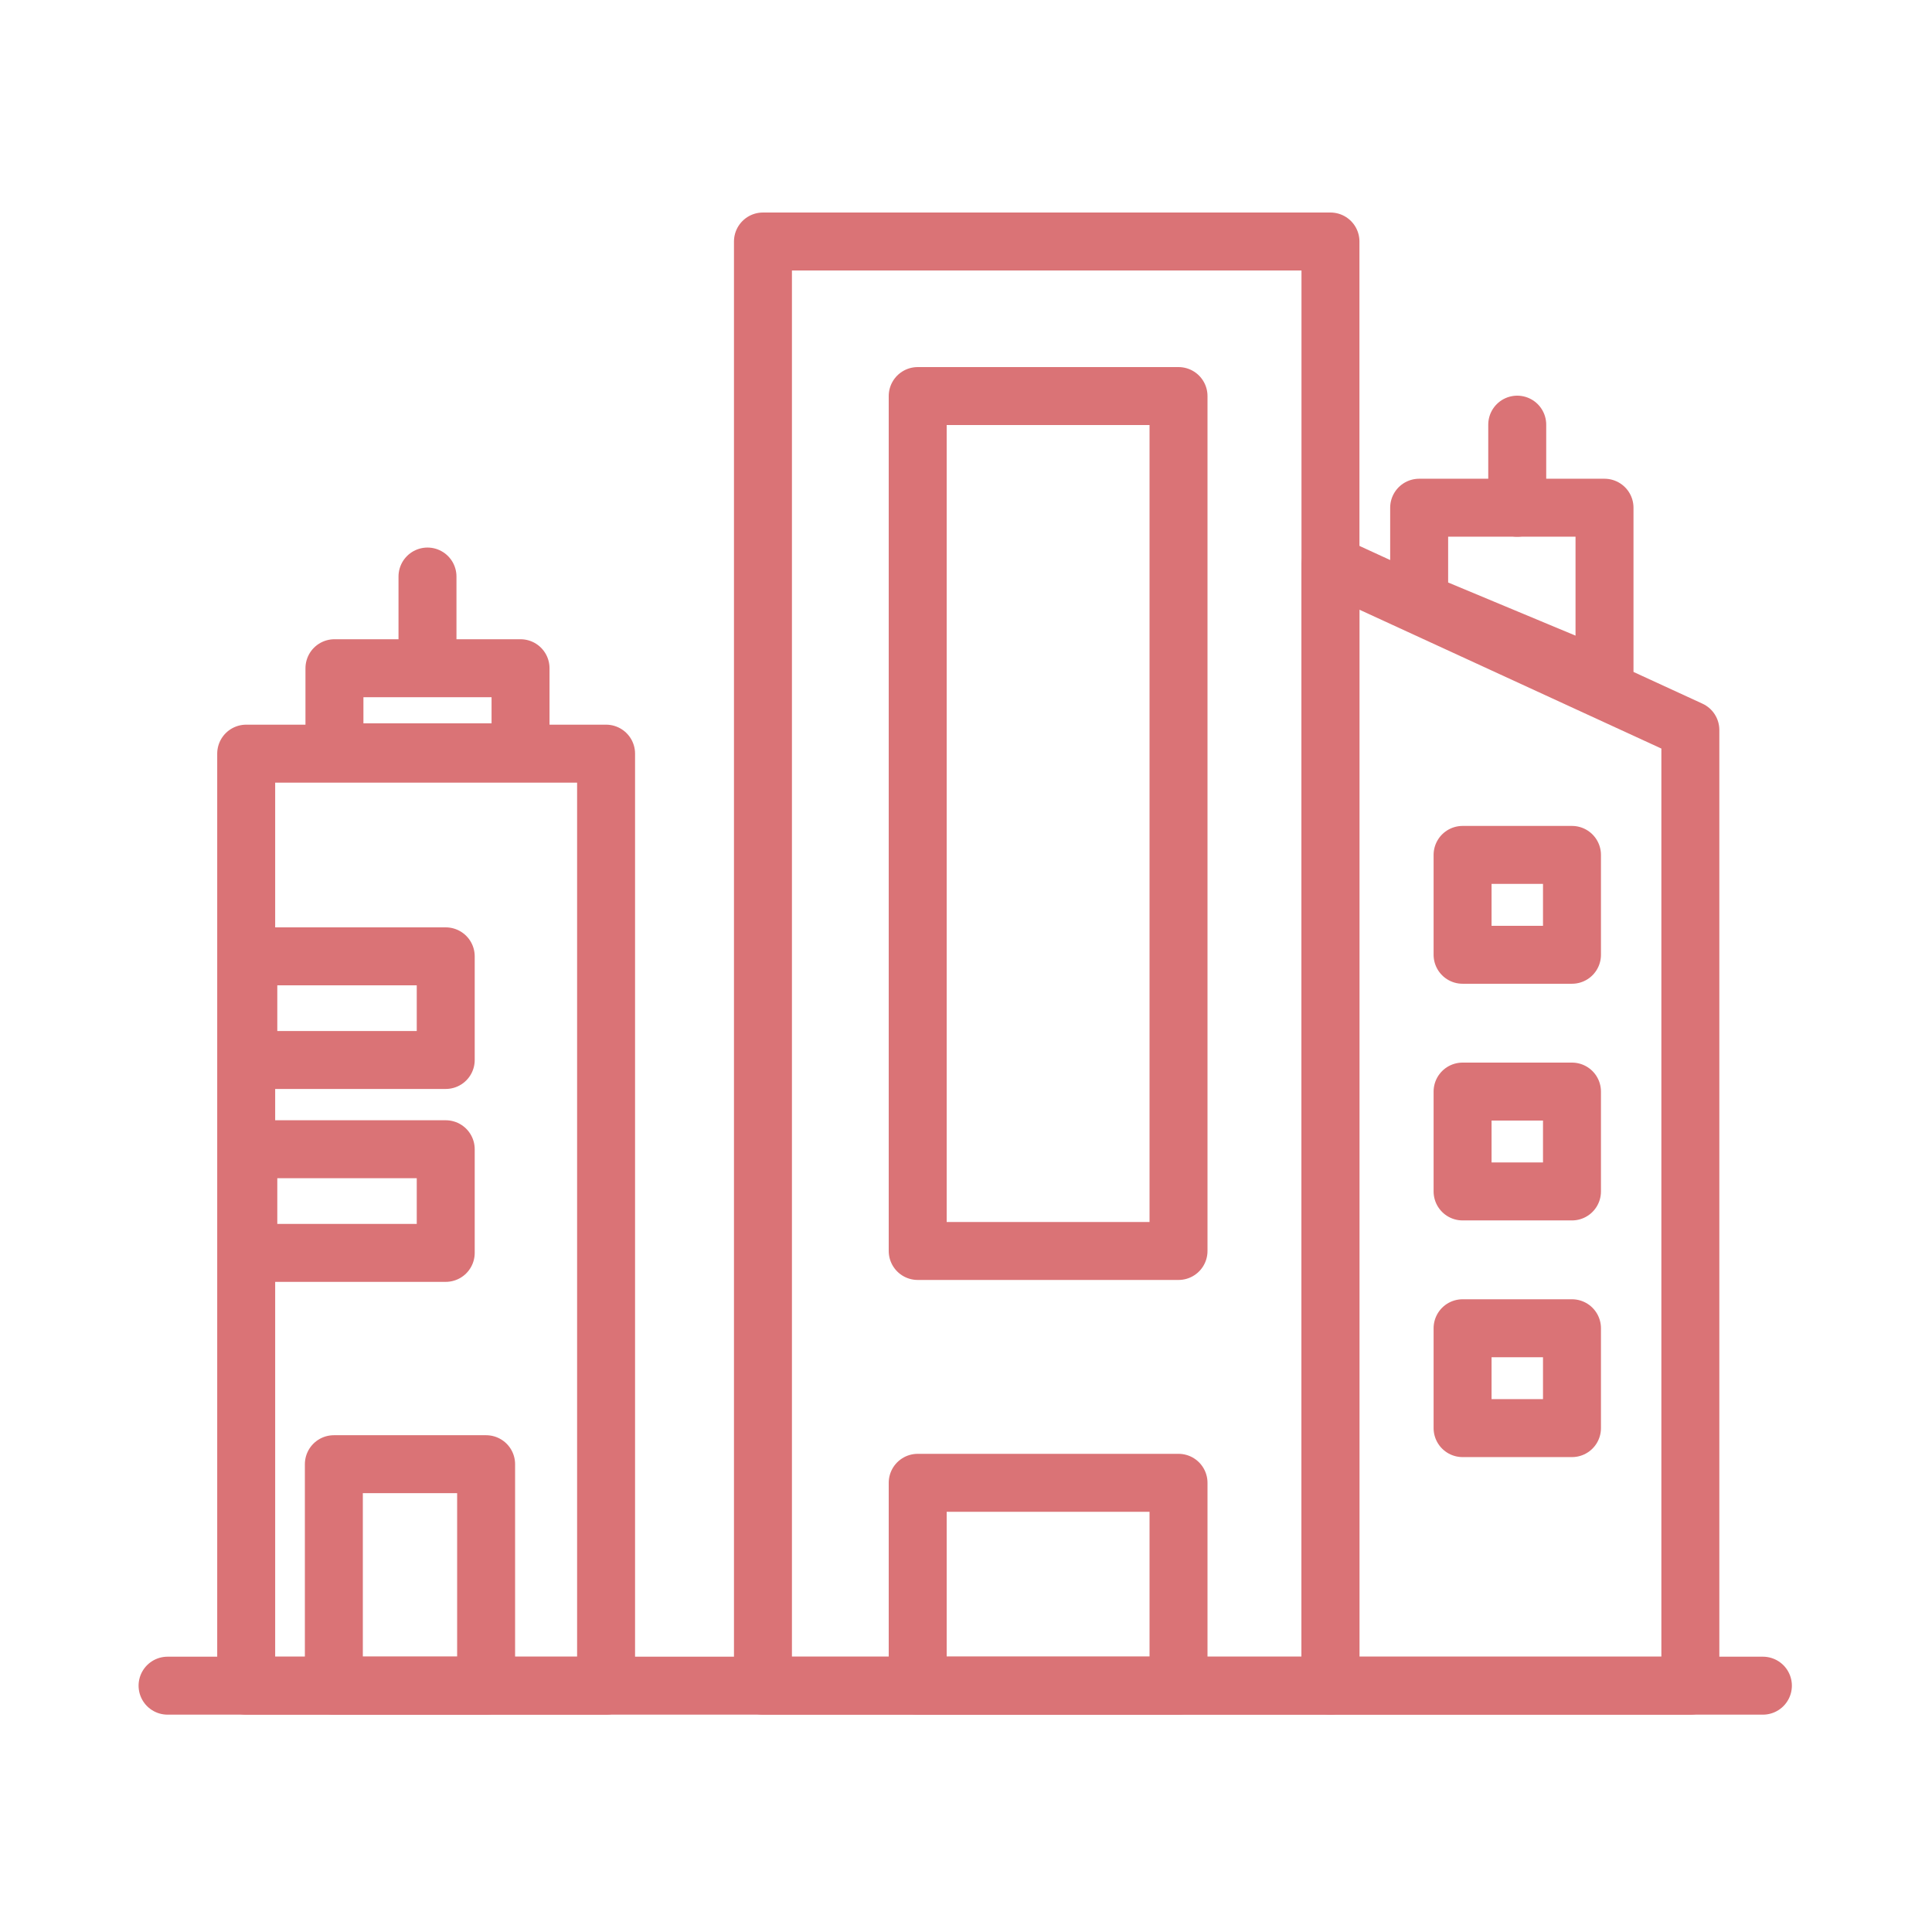
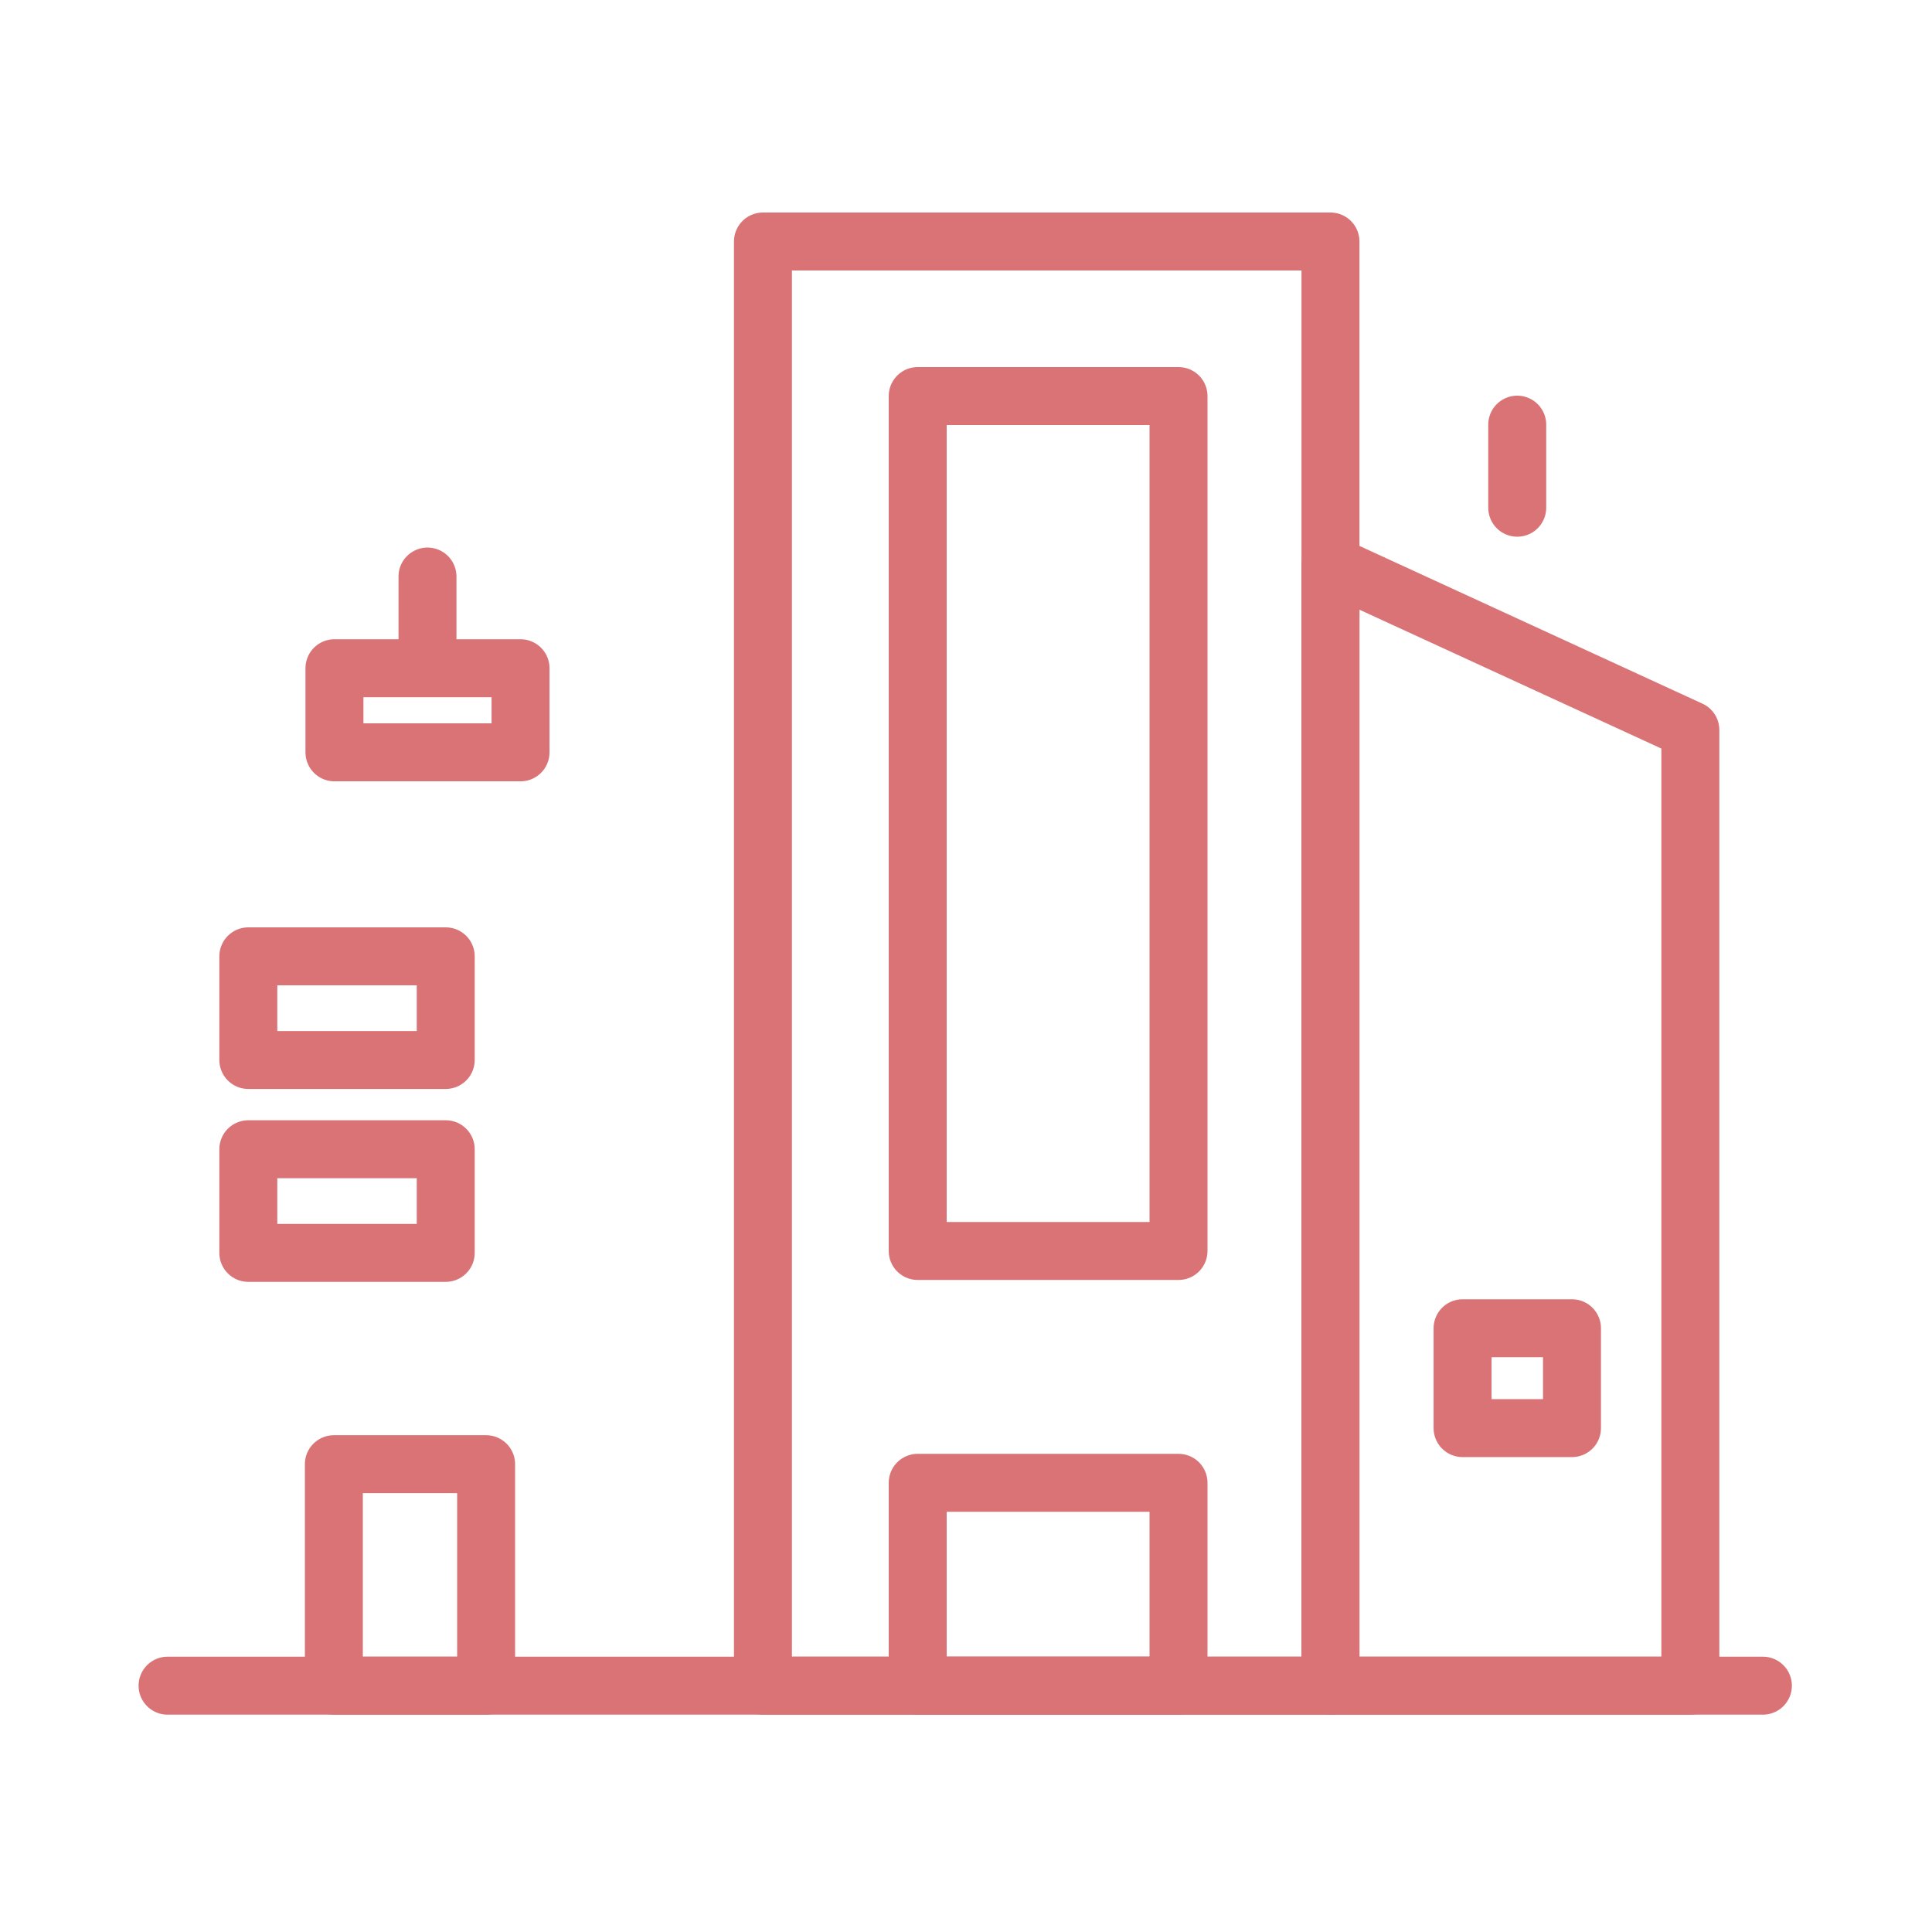
<svg xmlns="http://www.w3.org/2000/svg" width="400" height="400" viewBox="0 0 400 400" fill="none">
-   <path d="M125.482 156.035H50.971V349H125.482V156.035Z" stroke="#DA7376" stroke-width="12" stroke-linecap="round" stroke-linejoin="round" />
-   <path d="M107.771 138.348H69.244V155.765H107.771V138.348Z" stroke="#DA7376" stroke-width="12" stroke-linecap="round" stroke-linejoin="round" />
+   <path d="M107.771 138.348H69.244V155.765H107.771Z" stroke="#DA7376" stroke-width="12" stroke-linecap="round" stroke-linejoin="round" />
  <path d="M92.284 198H51.412V219.457H92.284V198Z" stroke="#DA7376" stroke-width="12" stroke-linecap="round" stroke-linejoin="round" />
  <path d="M92.284 237.938H51.412V259.395H92.284V237.938Z" stroke="#DA7376" stroke-width="12" stroke-linecap="round" stroke-linejoin="round" />
  <path d="M100.645 303.146H69.121V349H100.645V303.146Z" stroke="#DA7376" stroke-width="12" stroke-linecap="round" stroke-linejoin="round" />
  <path d="M275.459 50H157.961V349H275.459V50Z" stroke="#DA7376" stroke-width="12" stroke-linecap="round" stroke-linejoin="round" />
  <path d="M275.459 349H349.97V151.137L275.459 116.869V349Z" stroke="#DA7376" stroke-width="12" stroke-linecap="round" stroke-linejoin="round" />
-   <path d="M332.197 105.118H293.822V124.598L332.197 140.604V105.118Z" stroke="#DA7376" stroke-width="12" stroke-linecap="round" stroke-linejoin="round" />
  <path d="M244 82H190V259H244V82Z" stroke="#DA7376" stroke-width="12" stroke-linecap="round" stroke-linejoin="round" />
-   <path d="M325.462 177H302.811V197.675H325.462V177Z" stroke="#DA7376" stroke-width="12" stroke-linecap="round" stroke-linejoin="round" />
-   <path d="M325.462 226H302.811V246.675H325.462V226Z" stroke="#DA7376" stroke-width="12" stroke-linecap="round" stroke-linejoin="round" />
  <path d="M325.462 275H302.811V295.675H325.462V275Z" stroke="#DA7376" stroke-width="12" stroke-linecap="round" stroke-linejoin="round" />
  <path d="M244 307H190V349H244V307Z" stroke="#DA7376" stroke-width="12" stroke-linecap="round" stroke-linejoin="round" />
  <path d="M34.691 349H364.989" stroke="#DA7376" stroke-width="12" stroke-linecap="round" stroke-linejoin="round" />
  <path d="M314.127 87.919V105.119" stroke="#DA7376" stroke-width="12" stroke-linecap="round" stroke-linejoin="round" />
  <path d="M88.506 119.365V136.565" stroke="#DA7376" stroke-width="12" stroke-linecap="round" stroke-linejoin="round" />
</svg>